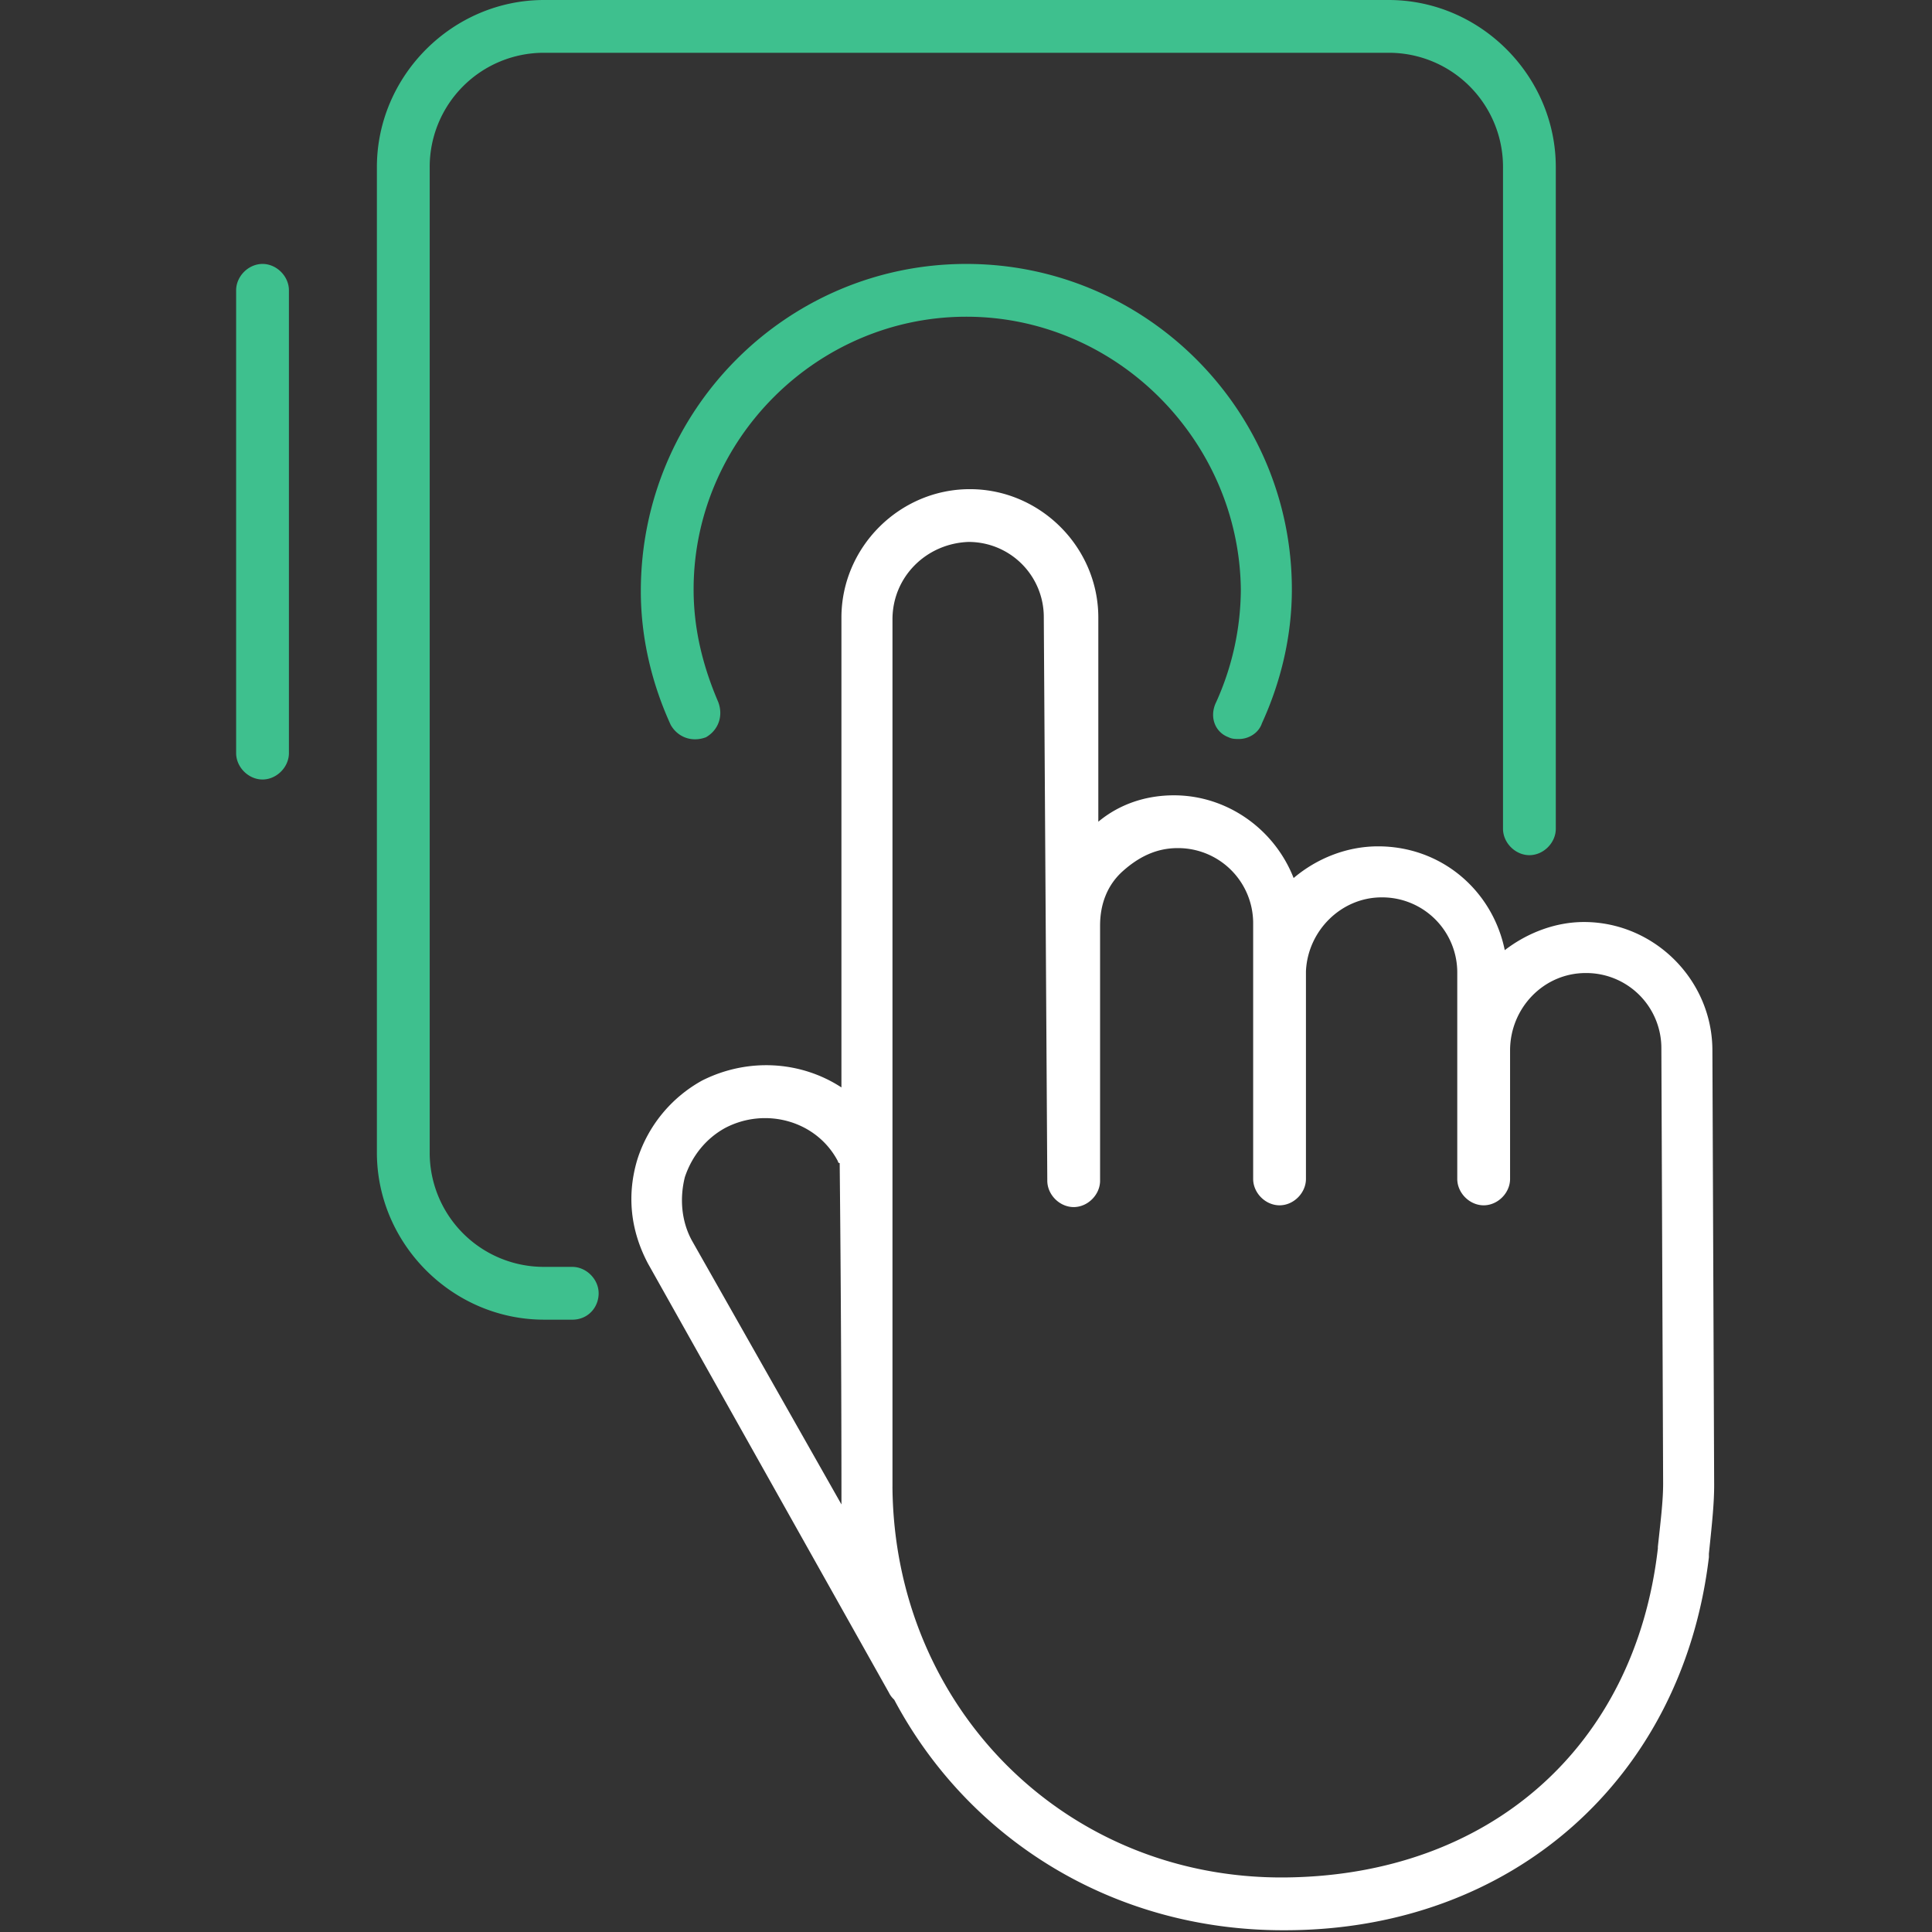
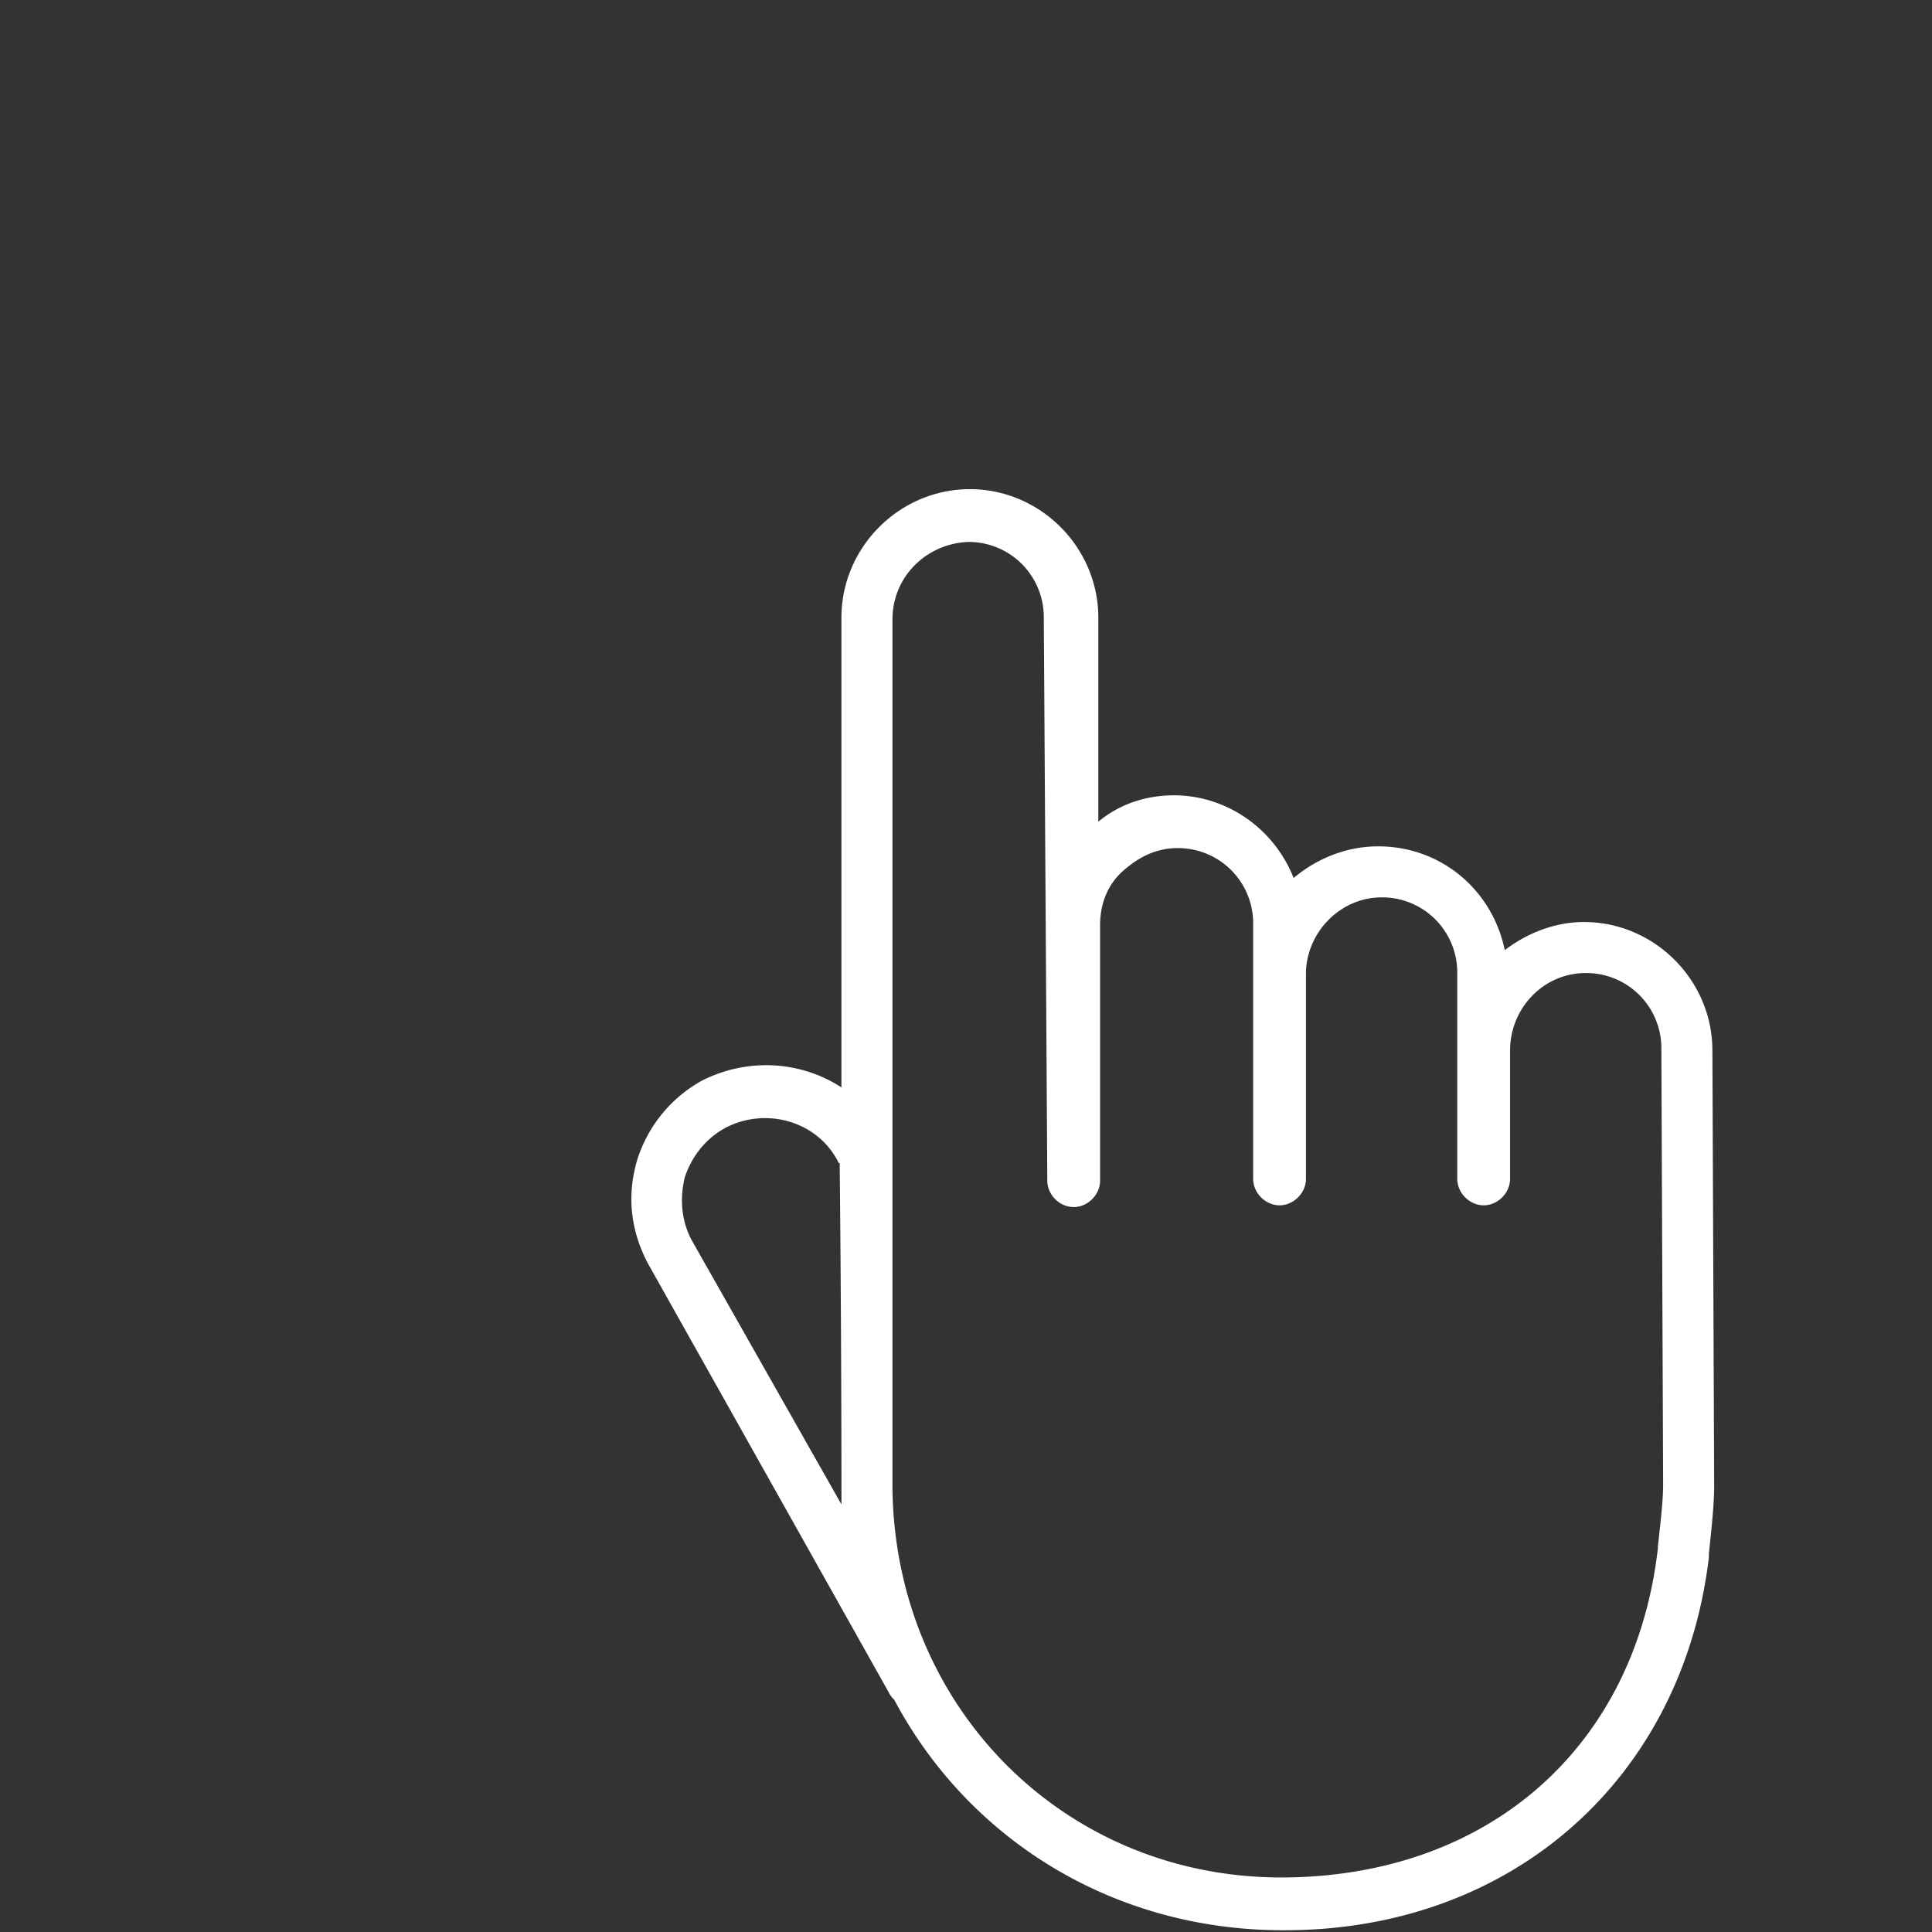
<svg xmlns="http://www.w3.org/2000/svg" width="90" height="90" fill="none">
  <rect width="100%" height="100%" fill="#333333" stroke="none" />
  <g clip-path="url(#clip0)">
    <path d="M79.77 48.934c0-3.278-2.704-5.983-5.983-5.983-1.312 0-2.623.492-3.689 1.311-.573-2.787-2.95-4.836-5.901-4.836-1.476 0-2.87.574-3.935 1.476-.901-2.296-3.114-3.853-5.574-3.853-1.311 0-2.54.41-3.524 1.23V28.77c0-3.278-2.705-5.983-5.984-5.983-3.278 0-5.983 2.705-5.983 5.983v21.886c-1.886-1.23-4.345-1.394-6.476-.328a6.418 6.418 0 00-3.032 3.688c-.492 1.64-.328 3.28.491 4.836l11.23 20c.082.164.164.246.246.328 3.442 6.476 10.164 10.738 18.114 10.738h.082c10.574 0 18.525-7.05 19.755-17.377v-.164c.163-1.557.245-2.377.245-3.197l-.082-20.246zM41.575 69.262V37.213v-8.36c0-1.968 1.557-3.525 3.524-3.607a3.499 3.499 0 013.525 3.524l.082 13.115L48.787 55c0 .656.574 1.23 1.23 1.23.655 0 1.229-.574 1.229-1.23V43.115c0-.984.328-1.886 1.066-2.541.737-.656 1.557-1.066 2.54-1.066a3.499 3.499 0 013.525 3.525v11.885c0 .656.574 1.23 1.23 1.23.655 0 1.229-.574 1.229-1.23v-5.574-4.098c.082-1.885 1.64-3.443 3.525-3.443a3.498 3.498 0 013.524 3.525v9.59c0 .656.574 1.23 1.23 1.23s1.23-.574 1.23-1.23v-5.984c0-1.967 1.557-3.606 3.524-3.606a3.499 3.499 0 013.524 3.524l.082 20.246c0 .738-.082 1.476-.245 2.951v.082c-1.066 9.262-7.87 15.246-17.378 15.328-10.245.082-18.196-7.95-18.278-18.197zm-2.377 0v.82l-6.968-12.295c-.491-.902-.573-1.967-.327-2.951.328-.984.983-1.803 1.885-2.295 1.885-.984 4.262-.328 5.246 1.557 0 0 0 .082.082.082.082 7.87.082 14.59.082 15.082z" fill="#fff" />
-     <path d="M57.721 34.426c-.164 0-.328 0-.491-.082-.656-.246-.902-.983-.574-1.64a12.861 12.861 0 001.147-5.245c-.082-6.967-5.82-12.705-12.787-12.705-6.967 0-12.705 5.738-12.705 12.705 0 1.803.41 3.525 1.148 5.246.246.656 0 1.311-.574 1.64-.655.245-1.311 0-1.64-.575-.9-1.967-1.393-4.098-1.393-6.229 0-8.443 6.804-15.246 15.164-15.246 8.361 0 15.164 6.803 15.164 15.164 0 2.131-.492 4.262-1.393 6.23-.164.491-.656.737-1.066.737z" fill="#3EC08E" />
-     <path d="M26.656 61.475h-1.312c-4.262 0-7.787-3.524-7.787-7.787V7.787C17.557 3.525 21.082 0 25.344 0h39.344c4.263 0 7.787 3.525 7.787 7.787v30.82c0 .655-.573 1.23-1.23 1.23-.655 0-1.229-.575-1.229-1.23V7.787a5.317 5.317 0 00-5.328-5.328H25.345a5.317 5.317 0 00-5.328 5.328v45.901a5.317 5.317 0 005.328 5.328h1.312c.655 0 1.23.574 1.23 1.23s-.493 1.23-1.23 1.23zM12.23 36.312c-.656 0-1.23-.574-1.23-1.23V13.525c0-.656.574-1.23 1.23-1.23.655 0 1.229.574 1.229 1.23v21.557c0 .656-.574 1.23-1.23 1.23z" fill="#3EC08E" />
  </g>
  <defs>
    <clipPath id="clip0">
      <path fill="#fff" transform="translate(11)" d="M0 0h68.853v90H0z" />
    </clipPath>
  </defs>
</svg>